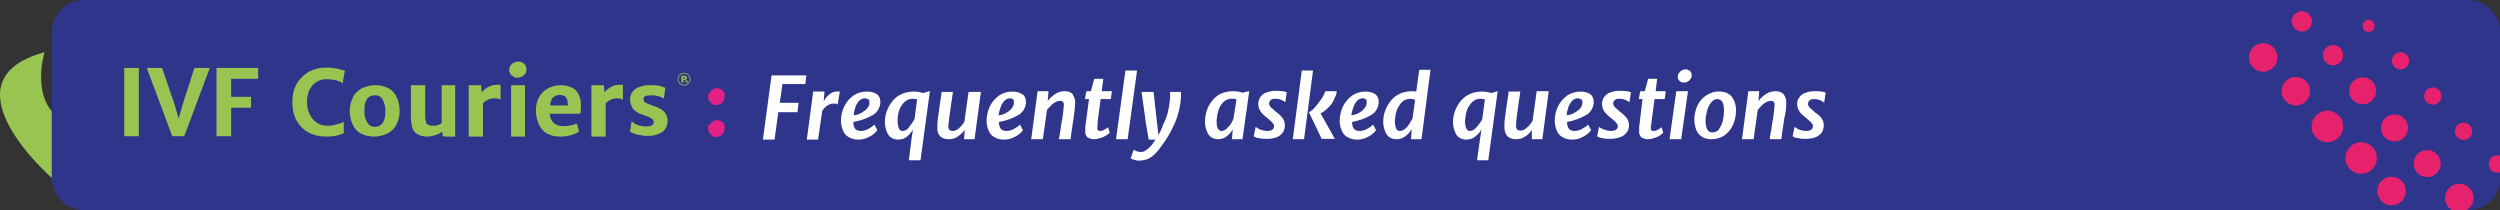
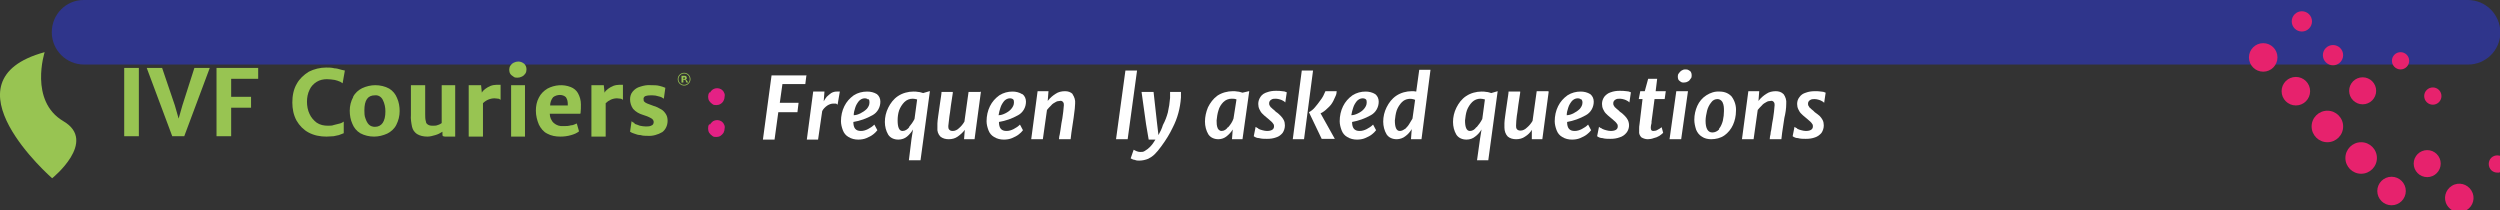
<svg xmlns="http://www.w3.org/2000/svg" id="Layer_1" version="1.1" viewBox="0 0 666.2 56">
  <rect x="0" y="0" width="666.2" height="56" fill="#333333" stroke="none" />
  <defs>
    <style>
      .st0 {
        fill: #e7226d;
      }

      .st1 {
        fill: #e42185;
      }

      .st2 {
        fill: #2f358b;
      }

      .st3 {
        fill: #fff;
      }

      .st4 {
        fill: #98c452;
      }

      .st5 {
        fill: none;
        stroke: #98c452;
        stroke-width: .2px;
      }
    </style>
  </defs>
  <g id="Layer_2">
    <g id="Layer_1-2">
      <path class="st4" d="M11.9,13.9s-4.2,13,5,18.4c9.2,5.4-3,15.2-3,15.2,0,0-29.9-26-2-33.6Z" />
-       <path class="st2" d="M657.6,0H22.3C17.6,0,13.8,3.8,13.8,8.6h0v38.8c0,4.7,3.8,8.6,8.6,8.6h635.3c4.7,0,8.6-3.8,8.6-8.6V8.6C666.2,3.8,662.4,0,657.6,0Z" />
+       <path class="st2" d="M657.6,0H22.3C17.6,0,13.8,3.8,13.8,8.6h0c0,4.7,3.8,8.6,8.6,8.6h635.3c4.7,0,8.6-3.8,8.6-8.6V8.6C666.2,3.8,662.4,0,657.6,0Z" />
      <path class="st3" d="M214.9,20l-.3,2.4h-6.1l-.7,5h5l-.3,2.5h-5.1l-1,7.3h-3.1l2.3-17.1h9.2Z" />
      <path class="st3" d="M223.8,24.4l-.6,3.5c-.1-.1-.3-.2-.4-.3-.2,0-.4,0-.7,0-.6,0-1.1.2-1.6.5-.6.4-1.1.9-1.4,1.5l-1.1,7.6h-3l1.7-12.8h3l-.2,2.6c.2-.4.5-.8.8-1.2.4-.4.8-.7,1.2-1,.5-.3,1-.4,1.5-.4h.7Z" />
      <path class="st3" d="M233.7,25.1c.6.5.9,1.2.9,2,0,1.5-.8,2.9-2.1,3.6-1.6.9-3.3,1.5-5.1,1.8,0,1.6.6,2.4,2,2.4.7,0,1.3-.2,1.9-.5.6-.3,1.2-.7,1.7-1.2l.8,1.5c-.3.4-.7.8-1.1,1.1-.5.4-1.1.7-1.8,1-.7.3-1.5.4-2.2.4-.9,0-1.8-.2-2.6-.7-.7-.4-1.2-1-1.5-1.8-.3-.8-.5-1.6-.5-2.4,0-1.4.3-2.8.9-4,.6-1.2,1.4-2.1,2.5-2.9,1.1-.7,2.3-1,3.6-1,.9,0,1.8.2,2.6.7ZM231.3,26.5c-.2-.2-.5-.3-.9-.3-.6,0-1.1.3-1.5.7-.4.5-.8,1.1-1,1.8-.2.6-.4,1.3-.4,2,.6,0,1.2-.2,1.8-.5.6-.3,1.2-.7,1.7-1.2.4-.5.7-1,.7-1.7,0-.3,0-.7-.3-.9Z" />
      <path class="st3" d="M247.8,24.3l-2.5,18.4h-3.1l.7-5.7.4-2.5c-.4.7-1,1.4-1.6,1.9-.6.5-1.4.8-2.3.8-1.1,0-2.1-.4-2.7-1.3-.6-1-.9-2.2-.9-3.4,0-1.3.3-2.6.9-3.8.6-1.2,1.4-2.3,2.6-3.1,1.2-.8,2.7-1.2,4.1-1.2.4,0,.9,0,1.3.1.4,0,.9.2,1.3.3l1.7-.5ZM242.2,33.9c.6-.7,1.1-1.4,1.5-2.2l.7-5.2c-.4-.1-.8-.2-1.2-.2-.8,0-1.6.3-2.2.9-.6.6-1.1,1.4-1.4,2.2-.3.9-.4,1.8-.4,2.7,0,1.8.4,2.8,1.3,2.8.7,0,1.3-.4,1.8-1Z" />
      <path class="st3" d="M261.4,24.4l-1.7,12.7h-2.8l.2-2.5c-.5.7-1.2,1.3-1.9,1.8-.7.5-1.5.7-2.4.7-.8,0-1.6-.2-2.2-.7-.6-.6-.9-1.5-.8-2.3,0-.4,0-.8,0-1.2,0-.5.1-1.1.2-1.9s.3-2,.5-3.5.4-2.5.4-3h3c0,0,0,.2,0,.3l-.5,3.3c-.2,1.5-.3,2.5-.4,2.9-.1.9-.2,1.7-.3,2.6,0,.4,0,.7.3,1,.2.2.5.3.9.3.6,0,1.2-.3,1.6-.7.6-.5,1.1-1.1,1.5-1.8l1.1-7.9h3.1Z" />
      <path class="st3" d="M272.5,25.1c.6.5.9,1.2.9,2,0,1.5-.8,2.9-2.1,3.6-1.6.9-3.3,1.5-5.1,1.8,0,1.6.6,2.4,2,2.4.7,0,1.3-.2,1.9-.5.6-.3,1.2-.7,1.7-1.2l.8,1.5c-.3.4-.7.8-1.1,1.1-.5.4-1.1.7-1.8,1-.7.3-1.5.4-2.2.4-.9,0-1.8-.2-2.6-.7-.7-.4-1.2-1-1.5-1.8-.3-.8-.5-1.6-.5-2.4,0-1.4.3-2.8.9-4,.6-1.2,1.4-2.1,2.5-2.9,1.1-.7,2.3-1,3.5-1,.9,0,1.8.2,2.6.7ZM270,26.5c-.2-.2-.5-.3-.9-.3-.6,0-1.1.3-1.5.7-.4.5-.8,1.1-1,1.8-.2.6-.4,1.3-.5,2,.6,0,1.2-.2,1.8-.5.6-.3,1.2-.7,1.6-1.2.4-.5.7-1,.7-1.7,0-.3,0-.7-.3-.9Z" />
      <path class="st3" d="M285.8,25.1c.5.7.8,1.6.7,2.5,0,.5-.1,1.8-.4,3.8-.1.8-.3,2.1-.6,4l-.2,1.7h-3.1c0-.5.1-.9.2-1.3s.1-.8.2-1.2c.2-1.3.3-2.3.5-3.1.2-1.2.3-2.3.4-3.5,0-.3,0-.6-.3-.9-.2-.2-.5-.3-.8-.2-.4,0-.8.1-1.1.3-.4.2-.9.5-1.2.9-.4.4-.8.8-1.1,1.2l-1.1,7.8h-3.1l1.7-12.8h2.9l-.2,2.6c.6-.8,1.3-1.4,2.1-1.9.7-.5,1.6-.7,2.5-.7.8,0,1.5.2,2.1.8Z" />
-       <path class="st3" d="M290.2,26.4h-1.1l.4-2.1h1.2l.9-3.3h2.4l-.4,3.3h2.7l-.3,2.1h-2.7l-.8,6c0,.2,0,.4,0,.4,0,.4,0,.7-.1,1.1,0,.2,0,.5.1.7.1.2.3.3.6.3.4,0,.8-.1,1.1-.3.4-.2.7-.4,1.1-.7l.4,1.5c-.3.3-.7.5-1.1.8-.5.3-1,.5-1.5.6-.5.2-1.1.3-1.6.3-.6,0-1.2-.2-1.7-.5-.4-.4-.7-1-.6-1.6,0-.1,0-.3,0-.7s0-.7.1-1.2l.9-6.7Z" />
      <path class="st3" d="M303,18.8l-2.5,18.3h-3.1l2.5-18.3h3.1Z" />
      <path class="st3" d="M314.7,25.3v.7c-.2,2.8-.9,5.5-2.2,8-.8,1.7-1.8,3.3-2.9,4.8l-.3.4c-.5.7-1,1.3-1.6,1.9-.5.5-1.1.9-1.7,1.2-.7.3-1.6.5-2.4.5-.4,0-.8,0-1.2-.2-.4,0-.7-.2-1.1-.4l.8-2.3c.2.1.5.3.8.4.3.1.6.2.9.2.5,0,.9,0,1.3-.3.5-.3.9-.6,1.3-1,.6-.6,1.1-1.3,1.5-2h-1.8l-.7-4.1-1.2-8.6h3.2l.9,8.1.4,3.4c.5-.9.9-1.7,1.2-2.7.6-1.1,1-2.2,1.3-3.3.3-1.3.5-2.6.6-3.9v-1.3c0-.1,0-.2,0-.3h2.9c0,.3,0,.6,0,.9Z" />
      <path class="st3" d="M332.9,24.3l-1.8,12.8h-2.8l.2-2.6c-.4.7-1,1.3-1.6,1.8-.6.5-1.4.8-2.2.8-1.1,0-2.1-.4-2.7-1.3-.6-1-.9-2.2-.9-3.4,0-1.3.3-2.6.8-3.8.6-1.2,1.4-2.3,2.5-3.1,1.2-.8,2.7-1.2,4.1-1.2.4,0,.9,0,1.3.1.4,0,.9.2,1.3.3l1.7-.4ZM327.3,33.9c.6-.7,1.1-1.4,1.4-2.3l.8-5.1c-.4-.2-.9-.2-1.3-.2-.8,0-1.6.3-2.2.9-.6.6-1.1,1.4-1.3,2.2-.3.9-.4,1.8-.5,2.7,0,.7,0,1.4.3,2.1.2.4.6.7,1,.7.7,0,1.3-.4,1.7-1Z" />
      <path class="st3" d="M335.3,34.3c.4.2.7.3,1.1.4.4.1.8.2,1.2.2,1.2,0,1.9-.4,1.9-1.2,0-.2,0-.5-.2-.7-.1-.2-.3-.4-.5-.6-.2-.2-.5-.4-.8-.7l-.6-.5c-.4-.3-.7-.6-1.1-1-.3-.3-.5-.7-.7-1.1-.2-.4-.3-.9-.3-1.4,0-.7.2-1.3.6-1.9.4-.6,1-1,1.7-1.2.8-.3,1.6-.4,2.4-.4.6,0,1.2,0,1.7.1.4,0,.8.1,1.2.3l-.4,2.7c-.2-.2-.3-.3-.5-.4-.3-.2-.6-.3-.9-.4-.4-.1-.7-.2-1.1-.2-.5,0-.9,0-1.3.3-.3.2-.5.5-.5.9,0,.2,0,.5.2.7.1.2.2.4.4.5.2.2.4.4.8.7l.4.4c.5.3.9.7,1.3,1.1.3.3.6.7.8,1.1.2.4.3.9.3,1.4,0,.7-.2,1.4-.6,2-.4.5-1,1-1.7,1.2-.8.3-1.6.4-2.5.4-.7,0-1.4,0-2.1-.2-.5,0-1-.2-1.4-.5l.5-2.5c.2.2.5.3.7.4Z" />
      <path class="st3" d="M349.9,18.8l-2.4,18.3h-3l2.4-18.3h3ZM353.7,28.9c-.5.5-1.1,1-1.8,1.3l3.8,6.8h-3.5l-3.4-7.1h0c.6-.3,1.2-.8,1.6-1.3.5-.6,1-1.2,1.4-1.8.3-.4.6-.8.8-1.2.2-.4.4-.9.6-1.3h3c0,.4-.1.9-.3,1.3-.2.4-.4.9-.6,1.3-.4.8-.9,1.4-1.6,2Z" />
      <path class="st3" d="M366.5,25.1c.6.5.9,1.2.9,2,0,1.5-.8,2.9-2.1,3.6-1.6.9-3.3,1.5-5,1.8,0,1.6.6,2.4,2,2.4.7,0,1.3-.2,1.9-.5.6-.3,1.2-.7,1.7-1.2l.8,1.5c-.3.4-.7.8-1.1,1.1-.5.4-1.1.7-1.8,1-.7.3-1.5.4-2.2.4-.9,0-1.8-.2-2.6-.7-.7-.4-1.2-1-1.5-1.8-.3-.8-.5-1.6-.5-2.4,0-1.4.3-2.8.9-4,.6-1.2,1.4-2.1,2.5-2.9,1.1-.7,2.3-1,3.5-1,.9,0,1.8.2,2.6.7ZM364,26.5c-.2-.2-.5-.3-.9-.3-.6,0-1.1.3-1.5.7-.4.5-.8,1.1-1,1.8-.2.6-.4,1.3-.5,2,.6,0,1.2-.2,1.8-.5.6-.3,1.2-.7,1.6-1.2.4-.5.7-1,.7-1.7,0-.3,0-.7-.3-.9Z" />
      <path class="st3" d="M381.2,18.6l-2.4,18.5h-2.8l.2-2.7c-.4.7-1,1.4-1.7,1.9-.6.5-1.5.8-2.3.8-1.1,0-2.1-.4-2.7-1.3-.6-1-.9-2.2-.9-3.4,0-1.3.3-2.6.9-3.8.6-1.2,1.4-2.3,2.6-3.1,1.2-.8,2.7-1.2,4.1-1.2.4,0,.8,0,1.2.1l.8-5.8h3ZM374.4,34.4c.4-.4.8-.8,1.1-1.3.3-.5.6-1,.9-1.5l.7-5c-1.2-.5-2.6-.3-3.5.6-.6.6-1.1,1.4-1.4,2.2-.3.9-.4,1.8-.5,2.7,0,1.8.4,2.8,1.3,2.8.5,0,.9-.2,1.3-.5h0Z" />
      <path class="st3" d="M399.1,24.3l-2.5,18.4h-3l.8-5.7.4-2.5c-.4.7-1,1.4-1.7,1.9-.6.5-1.4.8-2.3.8-1.1,0-2.1-.4-2.7-1.3-.6-1-.9-2.2-.9-3.4,0-1.3.3-2.6.9-3.8.6-1.2,1.4-2.3,2.6-3.1,1.2-.8,2.7-1.2,4.1-1.2.4,0,.9,0,1.3.1.4,0,.9.2,1.3.3l1.7-.5ZM393.5,33.9c.6-.7,1.1-1.4,1.5-2.2l.7-5.2c-.4-.1-.8-.2-1.2-.2-.8,0-1.6.3-2.2.9-.6.6-1.1,1.4-1.4,2.2-.3.9-.4,1.8-.5,2.7,0,1.8.4,2.8,1.3,2.8.7,0,1.3-.4,1.7-1Z" />
      <path class="st3" d="M412.7,24.4l-1.7,12.7h-2.8v-2.5c-.4.7-1,1.3-1.8,1.8-.7.5-1.5.7-2.4.7-.8,0-1.6-.2-2.2-.7-.6-.6-.9-1.5-.9-2.4,0-.4,0-.8,0-1.2,0-.5.1-1.1.2-1.9.1-.9.3-2,.5-3.5s.4-2.5.4-3h3.1c0,0,0,.2,0,.3l-.5,3.3c-.2,1.5-.3,2.5-.4,2.9-.1.9-.2,1.7-.2,2.6,0,.4,0,.7.3,1,.2.2.5.3.9.3.6,0,1.2-.3,1.7-.8.6-.5,1.1-1.1,1.5-1.8l1.1-7.9h3Z" />
      <path class="st3" d="M423.8,25.1c.6.5.9,1.2.9,2,0,1.5-.8,2.9-2.1,3.6-1.6.9-3.3,1.5-5,1.8,0,1.6.6,2.4,2,2.4.7,0,1.3-.2,1.9-.5.6-.3,1.2-.7,1.7-1.2l.8,1.5c-.3.4-.7.8-1.1,1.1-.5.4-1.1.7-1.8,1-.7.3-1.5.4-2.2.4-.9,0-1.8-.2-2.6-.7-.7-.4-1.2-1-1.5-1.8-.3-.8-.5-1.6-.5-2.4,0-1.4.3-2.8.9-4,.6-1.2,1.4-2.1,2.5-2.9,1.1-.7,2.3-1,3.5-1,.9,0,1.8.2,2.6.7ZM421.3,26.5c-.2-.2-.5-.3-.9-.3-.6,0-1.1.3-1.5.7-.4.5-.8,1.1-1,1.8-.2.6-.4,1.3-.4,2,.6,0,1.2-.2,1.8-.5.6-.3,1.2-.7,1.7-1.2.4-.5.7-1,.7-1.7,0-.3-.1-.7-.4-.9Z" />
      <path class="st3" d="M426.9,34.3c.4.2.7.3,1.1.4.4.1.8.2,1.2.2,1.2,0,1.9-.4,1.9-1.2,0-.2,0-.5-.2-.7-.1-.2-.3-.4-.5-.6-.2-.2-.5-.4-.8-.7l-.6-.5c-.4-.3-.7-.6-1.1-1-.3-.3-.5-.7-.7-1.1-.2-.4-.3-.9-.3-1.4,0-.7.2-1.3.6-1.9.4-.5,1-1,1.7-1.2.8-.3,1.6-.4,2.4-.4.6,0,1.2,0,1.8.1.4,0,.8.1,1.2.3l-.4,2.7c-.2-.2-.3-.3-.5-.4-.3-.2-.6-.3-.9-.4-.4-.1-.7-.2-1.1-.2-.5,0-.9,0-1.3.3-.3.2-.5.5-.5.9,0,.2,0,.5.2.7.1.2.2.4.4.5.2.2.4.4.8.7l.4.4c.5.3.9.7,1.3,1.1.3.3.6.7.8,1.1.5,1.1.4,2.4-.4,3.4-.5.6-1.1,1-1.8,1.2-.8.3-1.6.4-2.5.4-.7,0-1.4,0-2.1-.2-.5,0-1-.2-1.4-.5l.5-2.5c.2.2.4.3.7.4Z" />
      <path class="st3" d="M437.8,26.4h-1.1l.4-2.1h1.2l.9-3.3h2.4l-.4,3.3h2.7l-.3,2.1h-2.7l-.8,6v.4c-.1.4-.2.8-.2,1.1,0,.2,0,.5.1.7.1.2.3.3.6.3.4,0,.8-.1,1.1-.3.4-.2.7-.4,1.1-.7l.4,1.5c-.3.3-.6.5-1,.8-.5.3-1,.5-1.5.6-.5.2-1.1.3-1.6.3-.6,0-1.2-.2-1.7-.5-.4-.4-.7-1-.6-1.6,0-.1,0-.3,0-.7s0-.7.1-1.2l.8-6.7Z" />
      <path class="st3" d="M449.8,24.4l-1.8,12.7h-3.1l1.8-12.8h3.1ZM447.4,19.5c.2-.3.4-.5.7-.7.3-.2.6-.3,1-.3.3,0,.6,0,.9.2.2.1.5.3.6.5.1.2.2.5.2.8,0,.4,0,.7-.3,1-.2.3-.4.6-.7.7-.3.2-.7.3-1.1.3-.3,0-.5,0-.8-.2-.2-.1-.4-.3-.6-.5-.1-.2-.2-.5-.2-.8,0-.3,0-.7.3-1Z" />
      <path class="st3" d="M461.5,25.8c.8,1.1,1.2,2.5,1.1,3.8,0,1.3-.3,2.6-.8,3.7-.5,1.1-1.3,2.1-2.3,2.8-1,.7-2.3,1-3.5,1-.9,0-1.8-.2-2.5-.7-.7-.4-1.2-1.1-1.5-1.8-.3-.9-.5-1.8-.5-2.7,0-1.3.3-2.6.8-3.7.5-1.1,1.3-2.1,2.4-2.8,1.1-.7,2.3-1.1,3.6-1,1.3,0,2.5.5,3.3,1.5ZM458.1,34.3c.5-.6.8-1.4,1-2.1.2-.9.3-1.8.3-2.6,0-.8,0-1.6-.4-2.4-.3-.5-.8-.8-1.3-.8-.7,0-1.3.3-1.7.9-.5.6-.9,1.4-1.1,2.2-.2.9-.4,1.8-.4,2.7,0,2,.6,3.1,1.8,3.1.7,0,1.3-.3,1.8-.8h0Z" />
      <path class="st3" d="M475.3,25.1c.5.7.8,1.6.7,2.5,0,1.3-.2,2.6-.5,3.8-.1.8-.3,2.1-.6,4l-.2,1.7h-3.1c0-.5.1-.9.2-1.3,0-.4.1-.8.2-1.2.2-1.3.3-2.3.5-3.1.2-1.2.3-2.3.4-3.5,0-.3,0-.6-.3-.9-.2-.2-.5-.3-.8-.2-.4,0-.8.1-1.1.3-.4.2-.9.5-1.2.9-.4.4-.8.8-1.1,1.2l-1.1,7.8h-3.1l1.7-12.8h2.9l-.2,2.6c.6-.8,1.3-1.4,2.1-1.9.7-.5,1.6-.7,2.5-.7.8,0,1.5.2,2.1.8Z" />
      <path class="st3" d="M478.9,34.3c.4.2.7.3,1.1.4.4.1.8.2,1.2.2,1.2,0,1.9-.4,1.9-1.2,0-.2,0-.5-.2-.7-.1-.2-.3-.4-.5-.6-.2-.2-.5-.4-.8-.7l-.6-.5c-.4-.3-.7-.6-1.1-1-.3-.3-.5-.7-.7-1.1-.2-.4-.3-.9-.3-1.4,0-.7.2-1.3.6-1.8.4-.6,1-1,1.7-1.2.8-.3,1.6-.4,2.4-.4.6,0,1.2,0,1.7.1.4,0,.8.1,1.2.3l-.4,2.7c-.2-.2-.3-.3-.5-.4-.3-.2-.6-.3-.9-.4-.4-.1-.7-.2-1.1-.2-.5,0-.9,0-1.3.3-.3.2-.5.5-.5.9,0,.2,0,.5.2.7.1.2.2.4.4.5.2.2.4.4.8.7l.4.4c.5.3.9.7,1.3,1,.3.3.6.7.8,1.1.2.4.3.9.3,1.4,0,.7-.2,1.4-.6,2-.5.6-1.1,1-1.7,1.2-.8.3-1.6.4-2.5.4-.7,0-1.4,0-2.1-.2-.5,0-1-.2-1.4-.5l.5-2.5c.2.2.5.3.7.4Z" />
      <path class="st4" d="M37,18.1v18.2h-3.9v-18.2h3.9Z" />
      <path class="st4" d="M43.2,18.1l3.4,10,1,3.5,1-3.5,3.2-10h4.1l-6.8,18.2h-3.2l-6.8-18.2h4.1Z" />
      <path class="st4" d="M68.8,18.1v2.9h-7.2v4.8h5.3v2.9h-5.3v7.6h-3.9v-18.2h11.1Z" />
      <path class="st4" d="M89.1,18.2c.6,0,1.2.2,1.9.4l.9.2-.6,3.4-.6-.4c-.5-.2-1-.4-1.5-.5-.7-.1-1.4-.2-2.1-.2-.9,0-1.9.2-2.7.7-.8.5-1.5,1.2-1.9,2.1-.5,1-.7,2.1-.7,3.2,0,1.1.2,2.3.7,3.3.4.9,1.1,1.7,1.9,2.3.9.6,1.9.8,3,.8.6,0,1.1,0,1.6-.2.5-.1,1.1-.3,1.6-.4.4-.1.7-.3,1-.5v3.1c-.5.2-1,.4-1.3.5-.5.1-.9.2-1.4.3-.6,0-1.2.1-1.9.1-1.7,0-3.3-.3-4.8-1.1-1.3-.7-2.4-1.8-3.2-3.2-.8-1.5-1.1-3.1-1.1-4.8,0-1.7.3-3.5,1.2-5,.7-1.3,1.9-2.4,3.2-3.2,1.4-.7,3-1.1,4.6-1.1.7,0,1.5,0,2.2.2Z" />
      <path class="st4" d="M94.1,25.8c.5-1,1.4-1.8,2.4-2.3,1.1-.5,2.3-.8,3.5-.8,1.3,0,2.6.3,3.7.9,1,.6,1.7,1.5,2.1,2.5.5,1.1.7,2.3.7,3.5,0,1.3-.3,2.5-.9,3.7-.5,1-1.4,1.8-2.4,2.3-1.1.5-2.3.8-3.5.8-1.3,0-2.6-.3-3.7-.9-1-.6-1.7-1.5-2.1-2.5-.5-1.1-.7-2.3-.7-3.5,0-1.3.3-2.5.9-3.6ZM102,26.6c-.4-.8-1.2-1.3-2.1-1.2-1.9,0-2.8,1.3-2.8,4,0,.7,0,1.5.3,2.2.2.6.5,1.2.9,1.6.4.4,1,.6,1.6.6,1.8,0,2.8-1.4,2.8-4.1,0-1.1-.2-2.1-.7-3.1h0Z" />
      <path class="st4" d="M121.3,22.7v13.7h-2.5c-.2,0-.5,0-.7-.1-.2-.1-.2-.3-.2-.6v-.6c-.6.4-1.2.7-1.9.9-.7.2-1.4.4-2.1.4-1,0-2-.2-2.8-.7-.7-.5-1.1-1.1-1.3-1.9-.2-1-.4-2.1-.3-3.2v-7.9h3.8v7.8c0,.6,0,1.3.2,1.9,0,.4.3.7.7.9.4.2.8.2,1.2.2.4,0,.9,0,1.3-.2.4-.1.7-.3,1-.5v-10.1h3.8Z" />
      <path class="st4" d="M133.4,22.7v3.9c-.2-.1-.4-.3-.6-.3-.3,0-.7-.1-1-.1-1.2,0-2.3.5-3.1,1.3v8.9h-3.8v-13.7h3.3l.2,2c.2-.4.5-.7.9-1,.4-.3.9-.6,1.4-.8.5-.2,1.1-.3,1.6-.3h1.1Z" />
      <path class="st4" d="M136,17.5c.2-.3.5-.6.9-.8.4-.2.8-.3,1.2-.3.6,0,1.1.2,1.6.6.4.4.6.9.6,1.5,0,.4-.1.8-.3,1.1-.2.3-.5.6-.9.8-.4.2-.8.3-1.2.3-.4,0-.8,0-1.1-.3-.3-.2-.6-.4-.8-.7-.2-.3-.3-.7-.3-1.1,0-.4.1-.8.3-1.1ZM139.9,22.7v13.7h-3.7v-13.7h3.7Z" />
      <path class="st4" d="M154.6,30.3h-8.1c0,.9.4,1.9,1.1,2.5.7.6,1.6.9,2.6.8.6,0,1.3,0,1.9-.2.6,0,1.1-.3,1.6-.5l.6,2.1c-.6.5-1.4.8-2.1,1-1,.3-2,.4-2.9.4-1.2,0-2.4-.2-3.5-.8-1-.5-1.7-1.4-2.2-2.4-.5-1.2-.8-2.4-.8-3.7,0-1.2.2-2.4.8-3.5.5-1,1.3-1.8,2.3-2.4,1.9-1,4.2-1.2,6.2-.4.8.3,1.5.9,1.9,1.6.5.9.8,1.9.8,3,0,.8,0,1.6-.1,2.4ZM151.3,27.7c0-.6-.1-1.2-.5-1.8-.4-.4-1-.6-1.6-.6-.6,0-1.3.2-1.8.6-.5.6-.8,1.4-.8,2.2h4.7c0-.1,0-.3,0-.5Z" />
      <path class="st4" d="M166,22.7v3.9c-.2-.1-.4-.3-.6-.3-.3,0-.7-.1-1-.1-1.1,0-2.2.5-3,1.3v8.9h-3.8v-13.7h3.3l.2,2c.2-.4.5-.7.9-1,.4-.3.9-.6,1.4-.8.5-.2,1.1-.3,1.6-.3h1Z" />
      <path class="st4" d="M169.1,33c.5.2,1,.3,1.4.5.5.1,1.1.2,1.6.2.6,0,1.1,0,1.6-.3.3-.1.5-.5.5-.9,0-.4-.3-.8-.7-1-.7-.4-1.5-.7-2.2-.9-1-.3-1.9-.8-2.6-1.6-.5-.7-.8-1.6-.8-2.5,0-.8.2-1.5.7-2.1.5-.6,1.2-1.1,2-1.3.9-.3,1.9-.5,2.9-.4.8,0,1.6,0,2.3.2.5.1,1,.3,1.5.5l-.4,2.9c-.4-.3-.8-.5-1.3-.6-.6-.2-1.2-.3-1.8-.3-.6,0-1.2,0-1.8.2-.3.1-.6.5-.5.8,0,.3,0,.5.2.7.2.2.5.4.8.5.5.2,1.1.4,1.6.6.8.2,1.5.6,2.2,1,.5.3.9.8,1.2,1.3.3.5.4,1.1.4,1.7,0,1.2-.5,2.3-1.4,3-1.2.7-2.6,1.1-3.9,1-.6,0-1.3,0-1.9-.2-.6,0-1.2-.2-1.7-.4-.4-.1-.8-.3-1.1-.5l.4-2.8c.2.2.5.4.8.5Z" />
      <path class="st1" d="M189.2,24.7c.2-.4.5-.7.8-.9.7-.4,1.5-.4,2.2,0,.3.2.6.5.7.8.2.3.3.7.2,1.1,0,.8-.4,1.6-1.1,2-.3.2-.7.3-1.1.3-.4,0-.8,0-1.1-.3-.3-.2-.6-.5-.8-.8-.2-.3-.3-.7-.3-1.1,0-.4.1-.8.3-1.2ZM189.2,33.2c.2-.4.5-.6.8-.9.7-.4,1.5-.4,2.2,0,.3.2.6.5.7.8.2.3.3.7.2,1.1,0,.4-.1.8-.3,1.2-.2.3-.5.6-.8.8-.3.2-.7.3-1.1.3-.4,0-.8,0-1.1-.3-.3-.2-.6-.5-.8-.8-.2-.3-.3-.7-.3-1.1,0-.4,0-.8.3-1.2Z" />
      <circle class="st0" cx="613.4" cy="5.7" r="2.7" />
-       <circle class="st0" cx="656.5" cy="35" r="2.3" />
      <circle class="st0" cx="648.3" cy="25.6" r="2.3" />
      <circle class="st0" cx="639.7" cy="16.2" r="2.3" />
-       <circle class="st0" cx="631.2" cy="6.9" r="1.6" />
      <circle class="st0" cx="621.7" cy="14.7" r="2.7" />
      <circle class="st0" cx="629.6" cy="24.2" r="3.6" />
-       <circle class="st0" cx="638.1" cy="34.1" r="3.6" />
      <circle class="st0" cx="646.8" cy="43.6" r="3.6" />
      <circle class="st0" cx="629.2" cy="42.1" r="4.2" />
      <circle class="st0" cx="620.2" cy="33.7" r="4.2" />
      <circle class="st0" cx="611.8" cy="24.3" r="3.8" />
      <circle class="st0" cx="603.1" cy="15.3" r="3.8" />
      <circle class="st0" cx="637.3" cy="50.9" r="3.8" />
      <path class="st0" d="M653.4,56h3.9c1.8-1.1,2.4-3.4,1.3-5.2s-3.4-2.4-5.2-1.3c-1.8,1.1-2.4,3.4-1.3,5.2.3.5.8,1,1.3,1.3Z" />
      <path class="st0" d="M666.2,41.5c-.2,0-.5-.1-.7-.1-1.3,0-2.3,1-2.3,2.3,0,1.3,1,2.3,2.3,2.3.3,0,.5,0,.7-.1v-4.4Z" />
    </g>
  </g>
  <path class="st4" d="M182.3,21c0,0,.2,0,.2,0,0,0,0,0,0-.2s0-.1,0-.2c0,0-.1,0-.2,0h-.2v.5h.2M182.1,21.3v.7h-.5v-1.8h.7c.2,0,.4,0,.5.1.1,0,.2.2.2.4s0,.2,0,.3c0,0-.1.1-.3.2,0,0,.1,0,.2.1,0,0,.1.1.2.2l.3.5h-.5l-.2-.5c0,0,0-.2-.1-.2,0,0-.1,0-.2,0h-.1" />
  <circle class="st5" cx="182.3" cy="21.1" r="1.6" />
</svg>